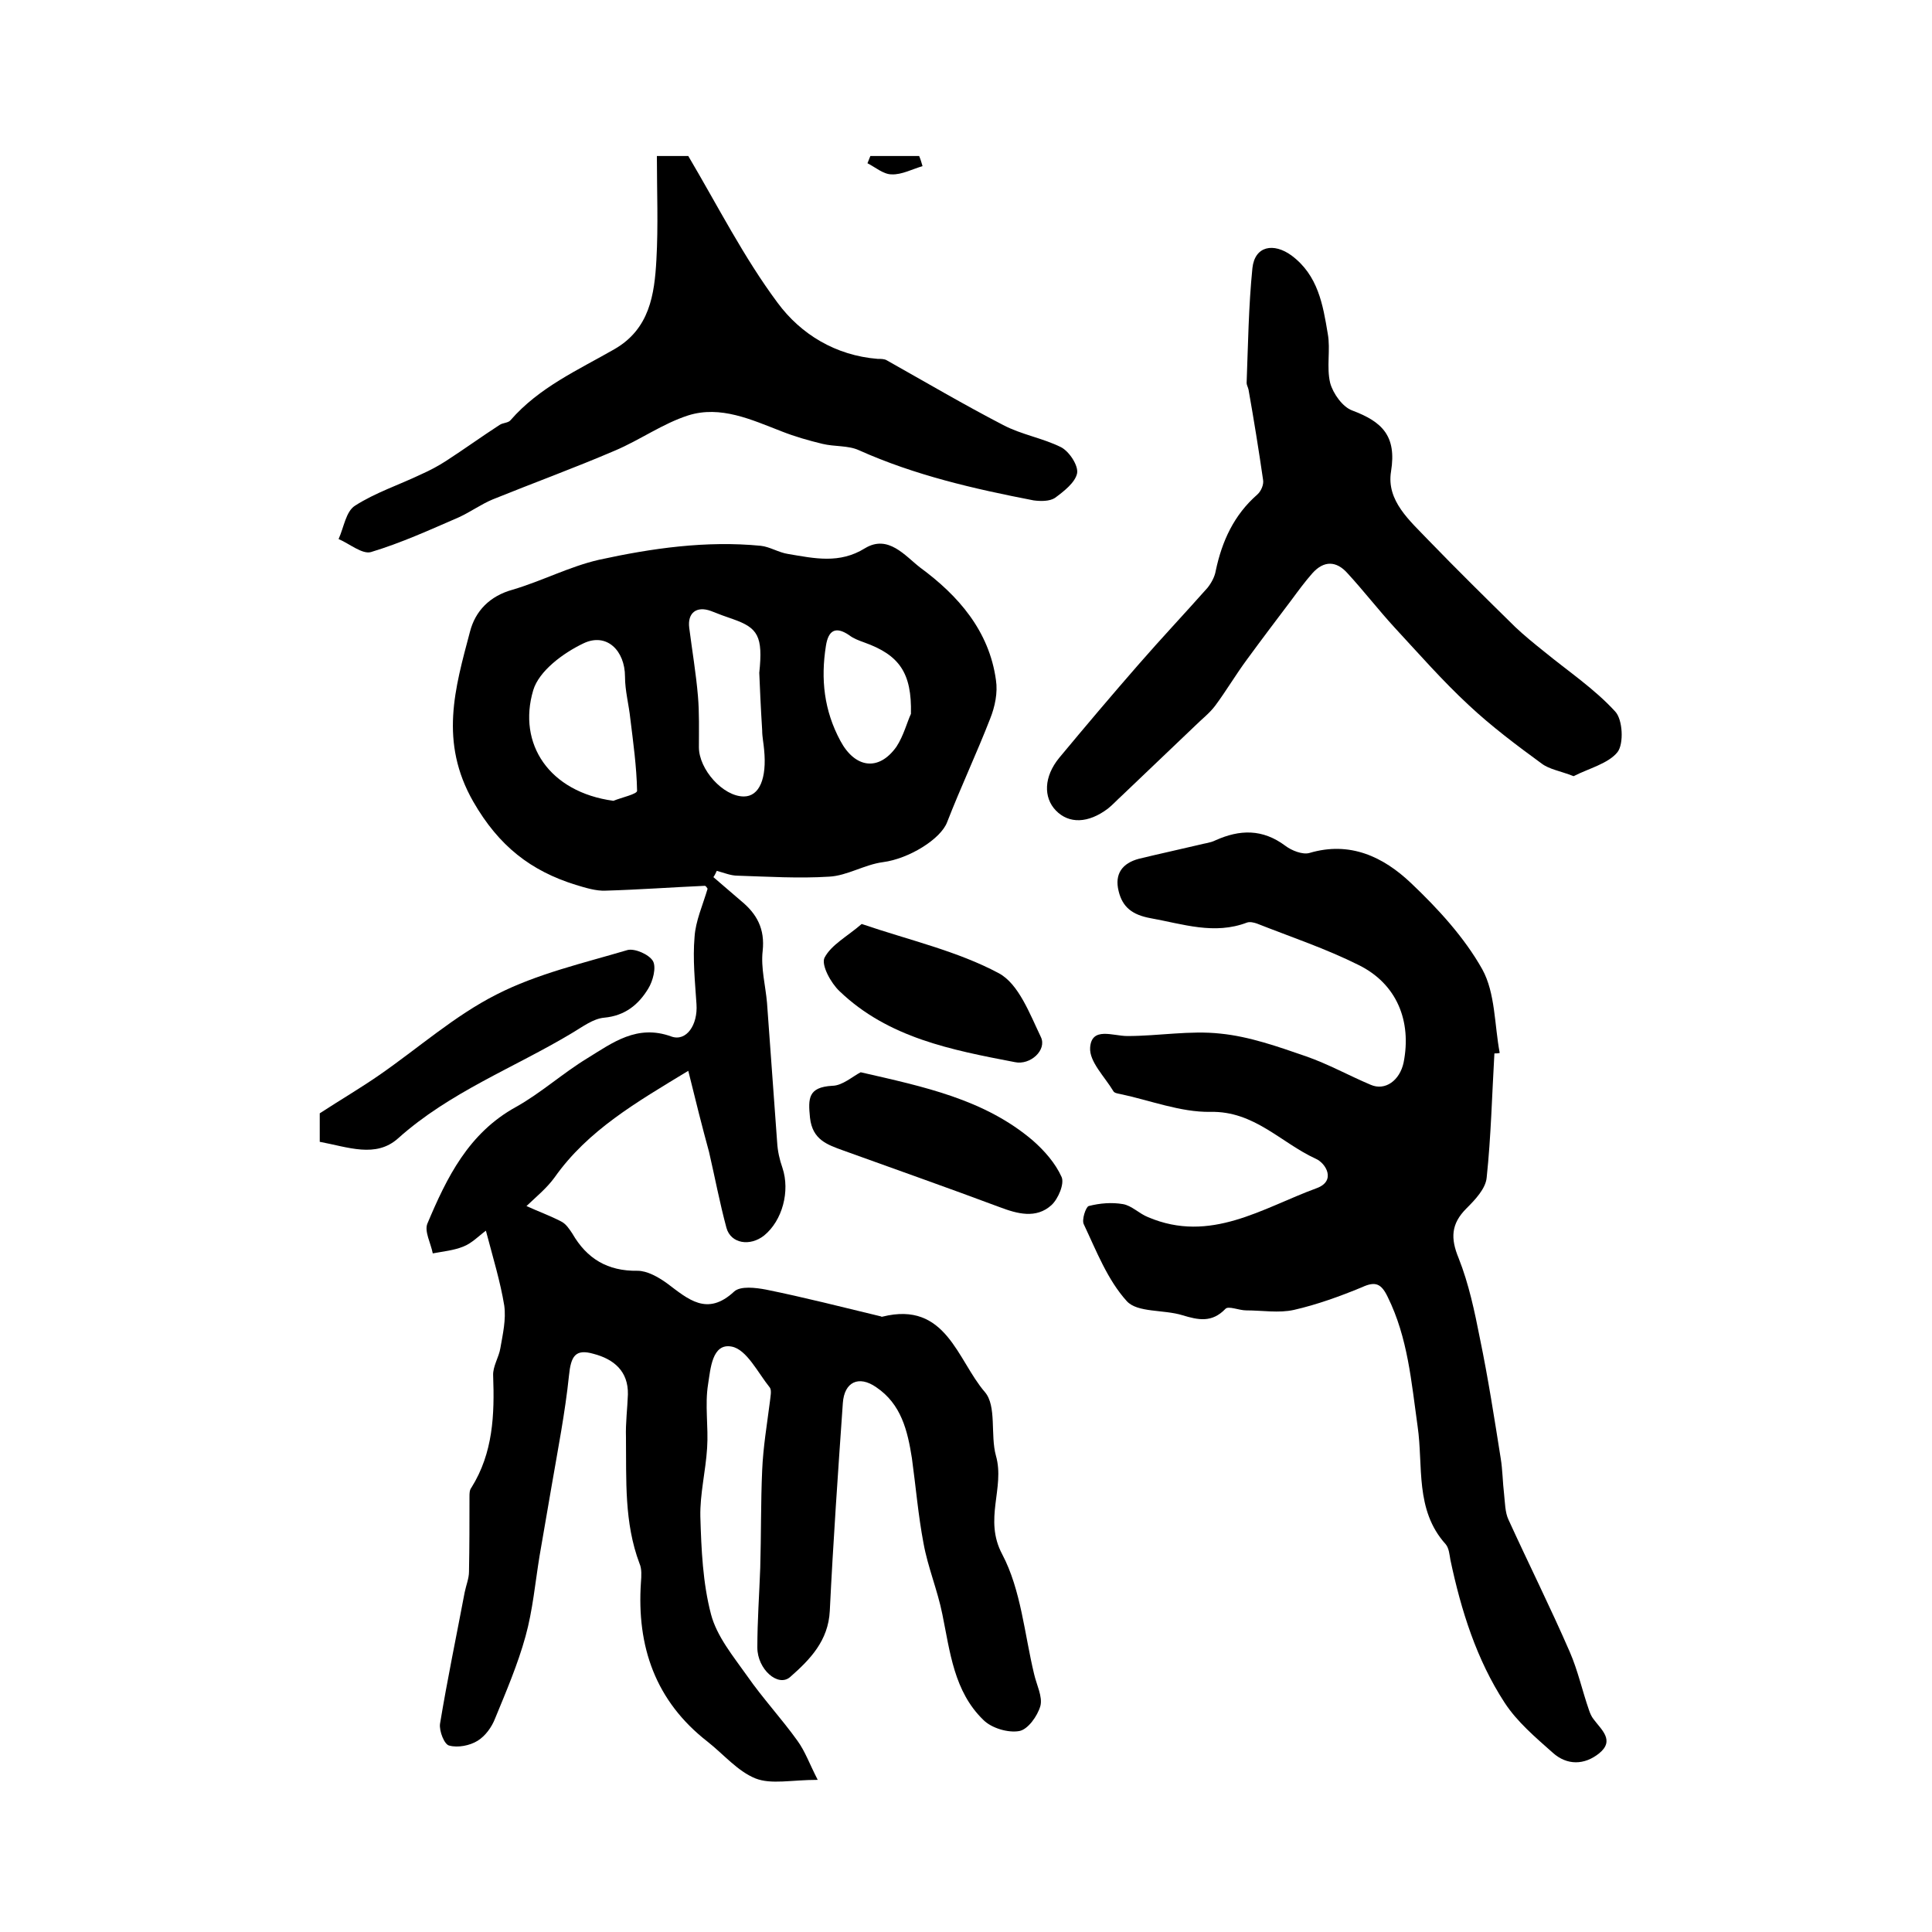
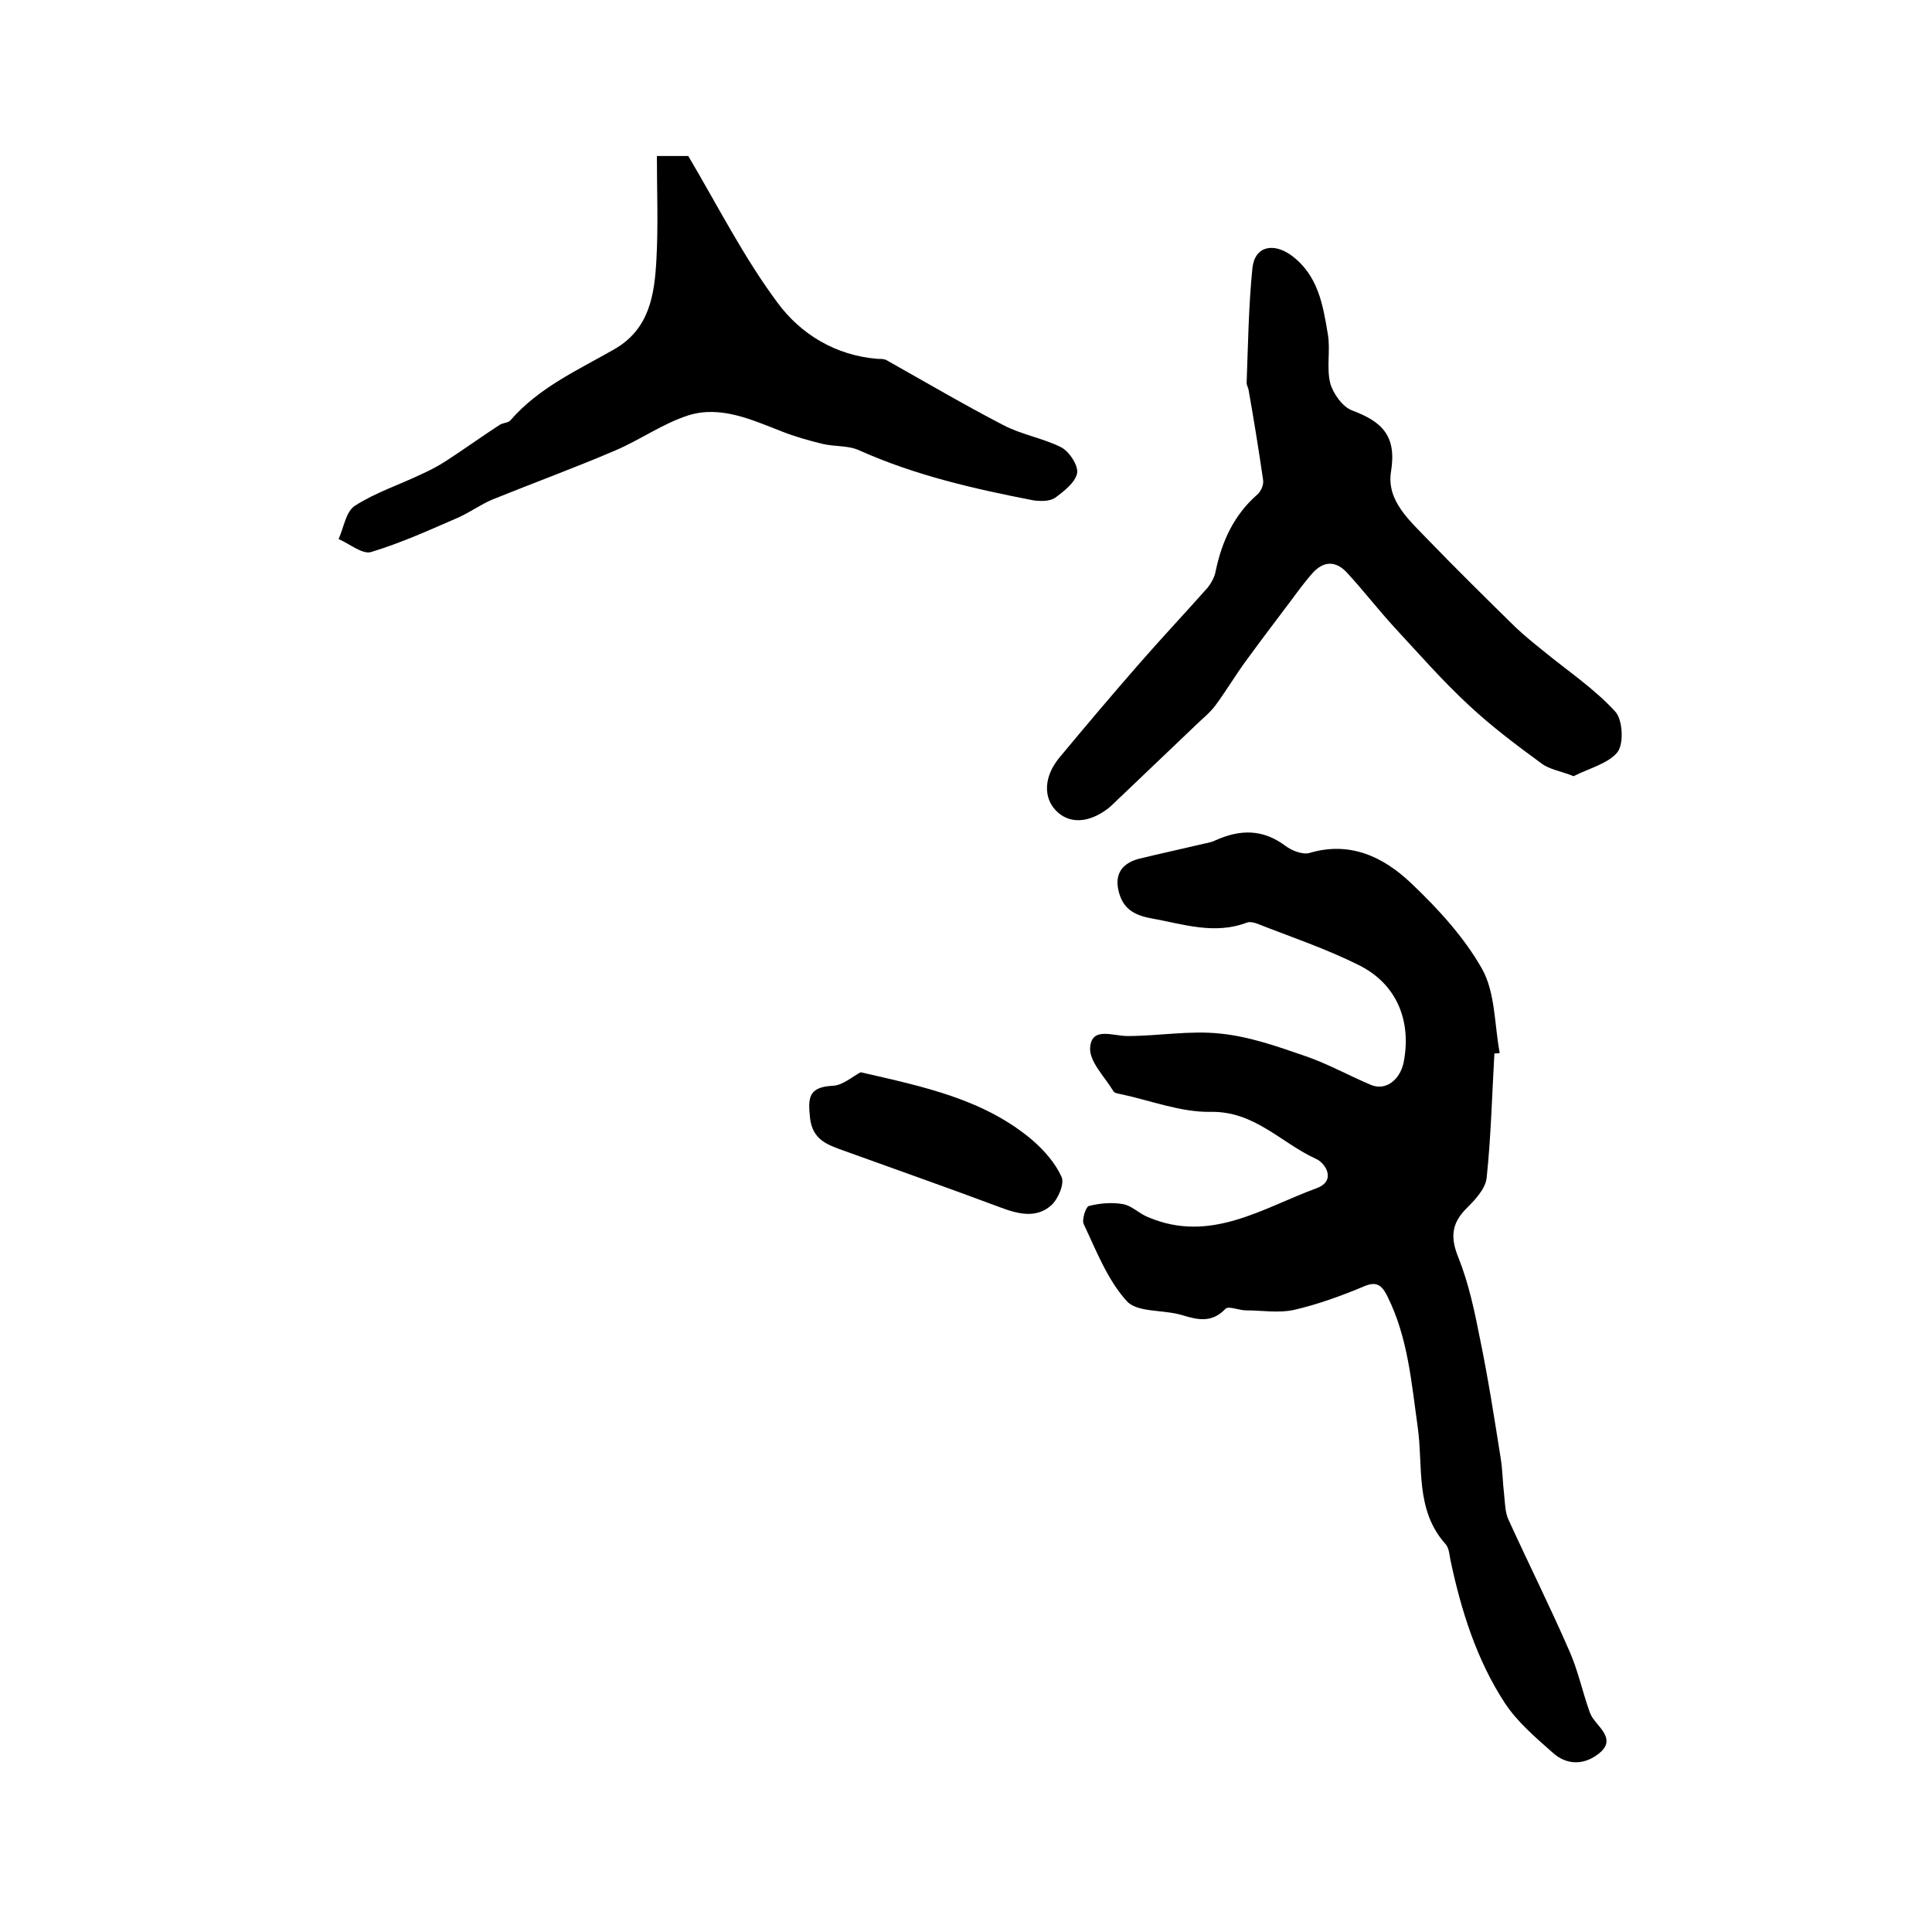
<svg xmlns="http://www.w3.org/2000/svg" version="1.1" id="图层_1" x="0px" y="0px" viewBox="0 0 400 400" style="enable-background:new 0 0 400 400;" xml:space="preserve">
  <style type="text/css">
	.st0{fill:#FFFFFF;}
</style>
  <g>
-     <path d="M142.5,221.7c-10.7,6.5-20.8,12.3-27.7,22.1c-1.6,2.2-3.8,4-5.8,5.9c2.4,1.1,4.9,2,7.2,3.2c1,0.5,1.7,1.6,2.3,2.5   c3,5.2,7.3,7.8,13.5,7.7c2,0,4.3,1.3,6.1,2.6c4.4,3.3,8.3,6.9,13.9,1.7c1.3-1.2,4.5-0.8,6.6-0.4c7.9,1.6,15.7,3.6,23.6,5.5   c0.2,0,0.3,0.2,0.5,0.1c13.2-3.3,15.5,9,21.2,15.6c2.5,2.9,1.1,8.9,2.3,13.2c1.9,6.7-2.6,13.1,1.3,20.4c3.9,7.4,4.6,16.5,6.6,24.8   c0.5,2.2,1.8,4.7,1.3,6.6c-0.6,2.1-2.6,4.9-4.4,5.2c-2.3,0.4-5.7-0.6-7.4-2.3c-6.1-5.9-6.9-14.1-8.5-21.9c-1-5-3-9.7-3.9-14.7   c-1.1-5.8-1.6-11.8-2.4-17.6c-0.9-5.7-2.2-11.2-7.4-14.7c-3.6-2.5-6.6-1.1-6.9,3.3c-1,14.3-2,28.7-2.7,43   c-0.3,6.2-4.1,10.1-8.2,13.7c-2.5,2.2-6.8-1.6-6.8-6.1c0-5.5,0.4-11,0.6-16.5c0.2-6.7,0.1-13.5,0.4-20.2c0.2-4.8,1-9.5,1.6-14.2   c0.1-1,0.4-2.3,0-2.9c-2.5-3.1-4.8-7.9-7.9-8.5c-4.1-0.8-4.4,4.7-4.9,7.8c-0.7,4.3,0.1,8.8-0.2,13.2c-0.3,4.8-1.5,9.5-1.4,14.2   c0.2,6.8,0.5,13.7,2.2,20.2c1.2,4.6,4.6,8.7,7.5,12.8c3.2,4.6,7.1,8.8,10.4,13.4c1.6,2.2,2.5,4.8,4.2,8.1c-5.5,0-9.6,1-12.9-0.3   c-3.7-1.5-6.6-5-9.9-7.6c-10.8-8.4-14.7-19.7-13.8-33c0.1-1.3,0.2-2.8-0.3-3.9c-3.2-8.5-2.7-17.3-2.8-26.1c-0.1-3,0.3-6,0.4-8.9   c0.1-4.8-2.9-7.3-7.1-8.4c-3.8-1.1-4.7,0.5-5.1,4.5c-0.8,7.7-2.3,15.3-3.6,22.9c-0.8,4.8-1.7,9.7-2.5,14.5   c-0.9,5.5-1.4,11.2-2.9,16.6c-1.6,5.8-4,11.4-6.3,17c-0.7,1.8-2,3.6-3.6,4.6c-1.6,1-4.1,1.5-5.9,1c-1-0.2-2.1-3-1.9-4.5   c1.5-9.1,3.4-18.2,5.1-27.2c0.3-1.5,0.9-2.9,0.9-4.3c0.1-5.2,0.1-10.3,0.1-15.5c0-0.7,0-1.4,0.4-1.9c4.5-7.2,4.8-15.1,4.5-23.2   c-0.1-1.9,1.2-3.8,1.5-5.7c0.5-2.9,1.2-5.9,0.8-8.8c-0.8-4.9-2.3-9.8-3.8-15.5c-1.5,1.1-2.9,2.6-4.7,3.3c-2,0.8-4.2,1-6.3,1.4   c-0.4-2.1-1.8-4.6-1.1-6.2c4-9.5,8.5-18.7,18.3-24.1c5.2-2.9,9.7-7,14.8-10.1c5.2-3.2,10.3-7.1,17.4-4.5c3.1,1.1,5.5-2.4,5.2-6.7   c-0.3-4.6-0.8-9.3-0.4-13.9c0.2-3.3,1.7-6.6,2.7-10c-0.1-0.1-0.3-0.6-0.6-0.6c-6.8,0.3-13.6,0.8-20.5,1c-2,0.1-4.2-0.6-6.2-1.2   c-9.3-2.9-15.9-8-21.2-17.2c-7.1-12.4-3.8-23.5-0.7-35.2c1.1-4.3,4.1-7.4,8.8-8.7c6.1-1.8,11.8-4.8,17.9-6.2   c11-2.4,22.2-4,33.5-2.9c1.9,0.2,3.7,1.4,5.7,1.7c5.4,0.9,10.6,2.1,15.9-1.2c4.8-2.9,8.3,1.6,11.4,4c7.9,5.8,14.3,13.1,15.7,23.3   c0.4,2.6-0.2,5.5-1.2,8c-2.8,7.2-6.1,14.2-8.9,21.4c-1.3,3.5-7.9,7.6-13.3,8.3c-3.8,0.5-7.4,2.8-11.1,3c-6.3,0.4-12.7,0-19-0.2   c-1.4,0-2.8-0.6-4.3-1c-0.2,0.4-0.4,0.9-0.7,1.3c1.9,1.6,3.8,3.3,5.7,4.9c3.3,2.7,5,5.8,4.5,10.4c-0.4,3.5,0.6,7.2,0.9,10.7   c0.7,9.6,1.4,19.3,2.1,28.9c0.1,1.8,0.5,3.6,1.1,5.3c1.6,4.8,0,10.9-3.8,14c-2.9,2.3-6.9,1.7-7.8-1.6c-1.4-5.2-2.4-10.5-3.6-15.7   C145.4,233.4,144,227.8,142.5,221.7z M127,165.8c1.7-0.7,5-1.4,4.9-2.1c-0.1-5-0.8-10-1.4-14.9c-0.3-2.9-1.1-5.8-1.1-8.7   c0-5.4-3.8-9.2-8.6-6.9c-4.2,2-9.2,5.7-10.4,9.7C107.1,154,113.7,164,127,165.8z M157.2,139.3c0.8-7.6-0.3-9.3-5.4-11.1   c-1.5-0.5-3.1-1.1-4.6-1.7c-3-1.1-4.9,0.4-4.5,3.5c0.6,4.7,1.4,9.4,1.8,14.1c0.3,3.5,0.2,7.1,0.2,10.6c0,4.6,5,10.2,9.3,10.2   c3.2,0,4.8-3.7,4.2-9.7c-0.1-1.3-0.4-2.6-0.4-4C157.5,146.5,157.3,141.8,157.2,139.3z M188.6,147.8c0.2-8.5-2.4-12.2-9.7-14.8   c-1.1-0.4-2.2-0.8-3.1-1.5c-2.8-1.9-4.3-1-4.8,2.2c-1.1,6.9-0.4,13.4,3,19.7c3,5.6,7.9,6.4,11.6,1.2   C187.1,152.3,187.8,149.5,188.6,147.8z" />
    <path d="M309.4,218.1c-0.5,8.6-0.7,17.2-1.6,25.7c-0.2,2.3-2.4,4.6-4.2,6.4c-3.2,3.2-3.3,6.2-1.6,10.3c2.1,5.3,3.3,11,4.4,16.6   c1.7,8.2,3,16.6,4.3,24.8c0.4,2.4,0.4,4.9,0.7,7.4c0.2,1.8,0.2,3.8,0.9,5.3c4.2,9.2,8.7,18.2,12.7,27.4c1.7,3.9,2.6,8.1,4,12.1   c0.2,0.6,0.5,1.3,0.9,1.8c1.6,2.2,4.5,4.4,1.2,7.1c-3.1,2.5-6.7,2.5-9.6-0.1c-3.6-3.2-7.4-6.4-10-10.4c-5.8-8.9-9-19.1-11.2-29.5   c-0.2-1.1-0.3-2.5-1-3.3c-6.4-7.1-4.6-16.2-5.8-24.4c-1.3-9.2-2-18.3-6.2-26.8c-1.3-2.7-2.5-3.3-5.3-2c-4.6,1.9-9.3,3.6-14.1,4.7   c-3.1,0.7-6.6,0.1-9.9,0.1c-1.5,0-3.7-1-4.3-0.3c-2.8,2.9-5.6,2.3-8.9,1.3c-3.9-1.2-9.3-0.5-11.5-2.9c-4-4.4-6.3-10.4-8.9-15.9   c-0.5-0.9,0.4-3.6,1-3.8c2.3-0.6,4.8-0.8,7.1-0.4c1.8,0.3,3.4,2,5.2,2.7c12.9,5.5,23.7-1.9,34.9-6c4.1-1.5,1.9-5.2-0.2-6.1   c-7.2-3.3-12.7-9.9-21.8-9.7c-6.2,0.1-12.5-2.4-18.7-3.7c-0.5-0.1-1.2-0.2-1.4-0.6c-1.8-3-5-6.1-4.8-9c0.3-4.4,4.7-2.4,7.7-2.4   c6.5,0,13-1.2,19.3-0.5c6,0.6,11.9,2.7,17.7,4.7c4.6,1.6,8.9,4,13.4,5.9c3,1.3,6-0.9,6.8-4.6c1.7-8.6-1.4-16.3-9.3-20.2   c-6.8-3.4-14-5.8-21.1-8.6c-0.6-0.2-1.4-0.4-2-0.2c-6.8,2.6-13.3,0.3-20-0.9c-3.8-0.7-5.8-2.3-6.6-5.6c-0.9-3.6,0.8-5.8,4.2-6.7   c4.1-1,8.3-1.9,12.5-2.9c1.1-0.3,2.3-0.4,3.3-0.9c5.1-2.3,9.8-2.4,14.5,1.1c1.3,1,3.6,1.9,5,1.5c8.4-2.5,15.3,0.8,21,6.2   c5.6,5.3,11.1,11.3,14.8,17.9c2.7,4.9,2.5,11.5,3.6,17.3C310.1,218.1,309.8,218.1,309.4,218.1z" />
    <path d="M325.8,160.7c-2.8-1.1-5-1.4-6.6-2.6c-5.2-3.8-10.4-7.7-15.1-12.1c-5.4-5-10.3-10.6-15.3-16c-3.4-3.7-6.4-7.6-9.8-11.3   c-2.3-2.6-4.9-2.7-7.3,0c-1.5,1.7-2.9,3.6-4.3,5.5c-3.1,4.1-6.2,8.2-9.2,12.3c-2.3,3.1-4.3,6.5-6.6,9.6c-1.2,1.6-2.8,2.8-4.2,4.2   c-5,4.8-10.1,9.6-15.1,14.4c-1,0.9-1.9,1.9-2.9,2.7c-4.1,3.1-8.1,3.2-10.8,0.4c-2.6-2.7-2.5-7,0.7-10.9c5.4-6.5,10.9-13,16.4-19.3   c4.7-5.4,9.6-10.6,14.3-15.9c0.8-1,1.5-2.3,1.7-3.5c1.3-6.2,3.8-11.6,8.6-15.8c0.8-0.7,1.4-2.1,1.2-3.1c-0.9-6.2-1.9-12.4-3-18.6   c-0.1-0.5-0.4-1-0.4-1.4c0.3-7.9,0.4-15.9,1.2-23.8c0.5-4.6,4.4-5.3,8.1-2.6c5.5,4.1,6.5,10.2,7.5,16.2c0.6,3.3-0.3,6.9,0.5,10.2   c0.6,2.2,2.6,5,4.6,5.7c6.1,2.3,9.2,5.2,8,12.6c-1,6.1,3.9,10.2,7.8,14.3c5.9,6.1,11.9,12,17.9,17.9c1.9,1.8,4,3.5,6,5.1   c5,4.1,10.4,7.7,14.7,12.4c1.6,1.7,1.8,6.7,0.5,8.4C333,158.1,328.9,159.1,325.8,160.7z" />
    <path d="M136,32.3c3.2,0,5.3,0,6.5,0c6.2,10.5,11.5,21,18.5,30.4c4.8,6.5,12,10.9,20.7,11.6c0.7,0,1.4,0,1.9,0.3   c8,4.5,16,9.2,24.1,13.4c3.8,2,8.2,2.7,12,4.6c1.7,0.9,3.6,3.8,3.3,5.4c-0.4,1.9-2.7,3.7-4.6,5.1c-1.1,0.7-2.9,0.7-4.4,0.5   c-12.4-2.4-24.6-5.2-36.2-10.4c-2.2-1-5-0.7-7.5-1.3c-2.9-0.7-5.7-1.5-8.5-2.6c-6.2-2.4-12.6-5.4-19.3-3.3   c-5.3,1.7-10,5.1-15.2,7.3c-8.4,3.6-16.9,6.7-25.3,10.1c-2.4,1-4.6,2.6-7,3.7c-6,2.6-11.9,5.3-18.2,7.2c-1.8,0.5-4.4-1.7-6.7-2.7   c1.1-2.4,1.5-5.7,3.4-6.9c4.2-2.7,9.1-4.3,13.7-6.5c1.8-0.8,3.5-1.7,5.2-2.8c3.7-2.4,7.3-5,11-7.4c0.7-0.5,1.8-0.4,2.3-1   c5.9-6.8,14-10.4,21.5-14.7c7.3-4.2,8.3-11.3,8.7-18.5C136.3,46.7,136,39.6,136,32.3z" />
-     <path d="M66.2,236.4c0-2.3,0-4.4,0-5.9c4.3-2.8,8.4-5.2,12.3-7.9c8.1-5.6,15.6-12.3,24.3-16.7c8.4-4.3,18-6.5,27.1-9.2   c1.5-0.4,4.5,0.9,5.3,2.3c0.7,1.3,0,4.1-1,5.7c-2,3.3-4.8,5.6-9.1,6c-2.3,0.2-4.5,1.9-6.7,3.2c-12,7.2-25.3,12.2-36,21.8   C77.8,239.8,72.1,237.5,66.2,236.4z" />
    <path d="M178.2,222c13.1,3,25.6,5.6,35.6,14.1c2.4,2.1,4.7,4.7,6,7.6c0.6,1.4-0.7,4.5-2.1,5.8c-3.2,2.9-7.1,1.8-10.8,0.4   c-10.7-4-21.5-7.8-32.3-11.7c-3.3-1.2-6.4-2.2-6.9-6.8c-0.4-4-0.4-6.3,4.6-6.6C174.4,224.8,176.6,222.8,178.2,222z" />
-     <path d="M178.4,191.3c10,3.4,19.8,5.6,28.4,10.2c4.1,2.2,6.4,8.4,8.7,13.2c1.3,2.7-2.2,5.9-5.4,5.2c-13-2.5-26.2-5-36.3-14.7   c-1.8-1.7-3.8-5.4-3.1-6.9C172.1,195.6,175.4,193.9,178.4,191.3z" />
-     <path d="M191,34.4c-2.1,0.6-4.3,1.8-6.4,1.7c-1.7,0-3.4-1.5-5-2.3c0.2-0.5,0.4-1,0.6-1.5c3.4,0,6.7,0,10.1,0   C190.6,33,190.8,33.7,191,34.4z" />
  </g>
</svg>